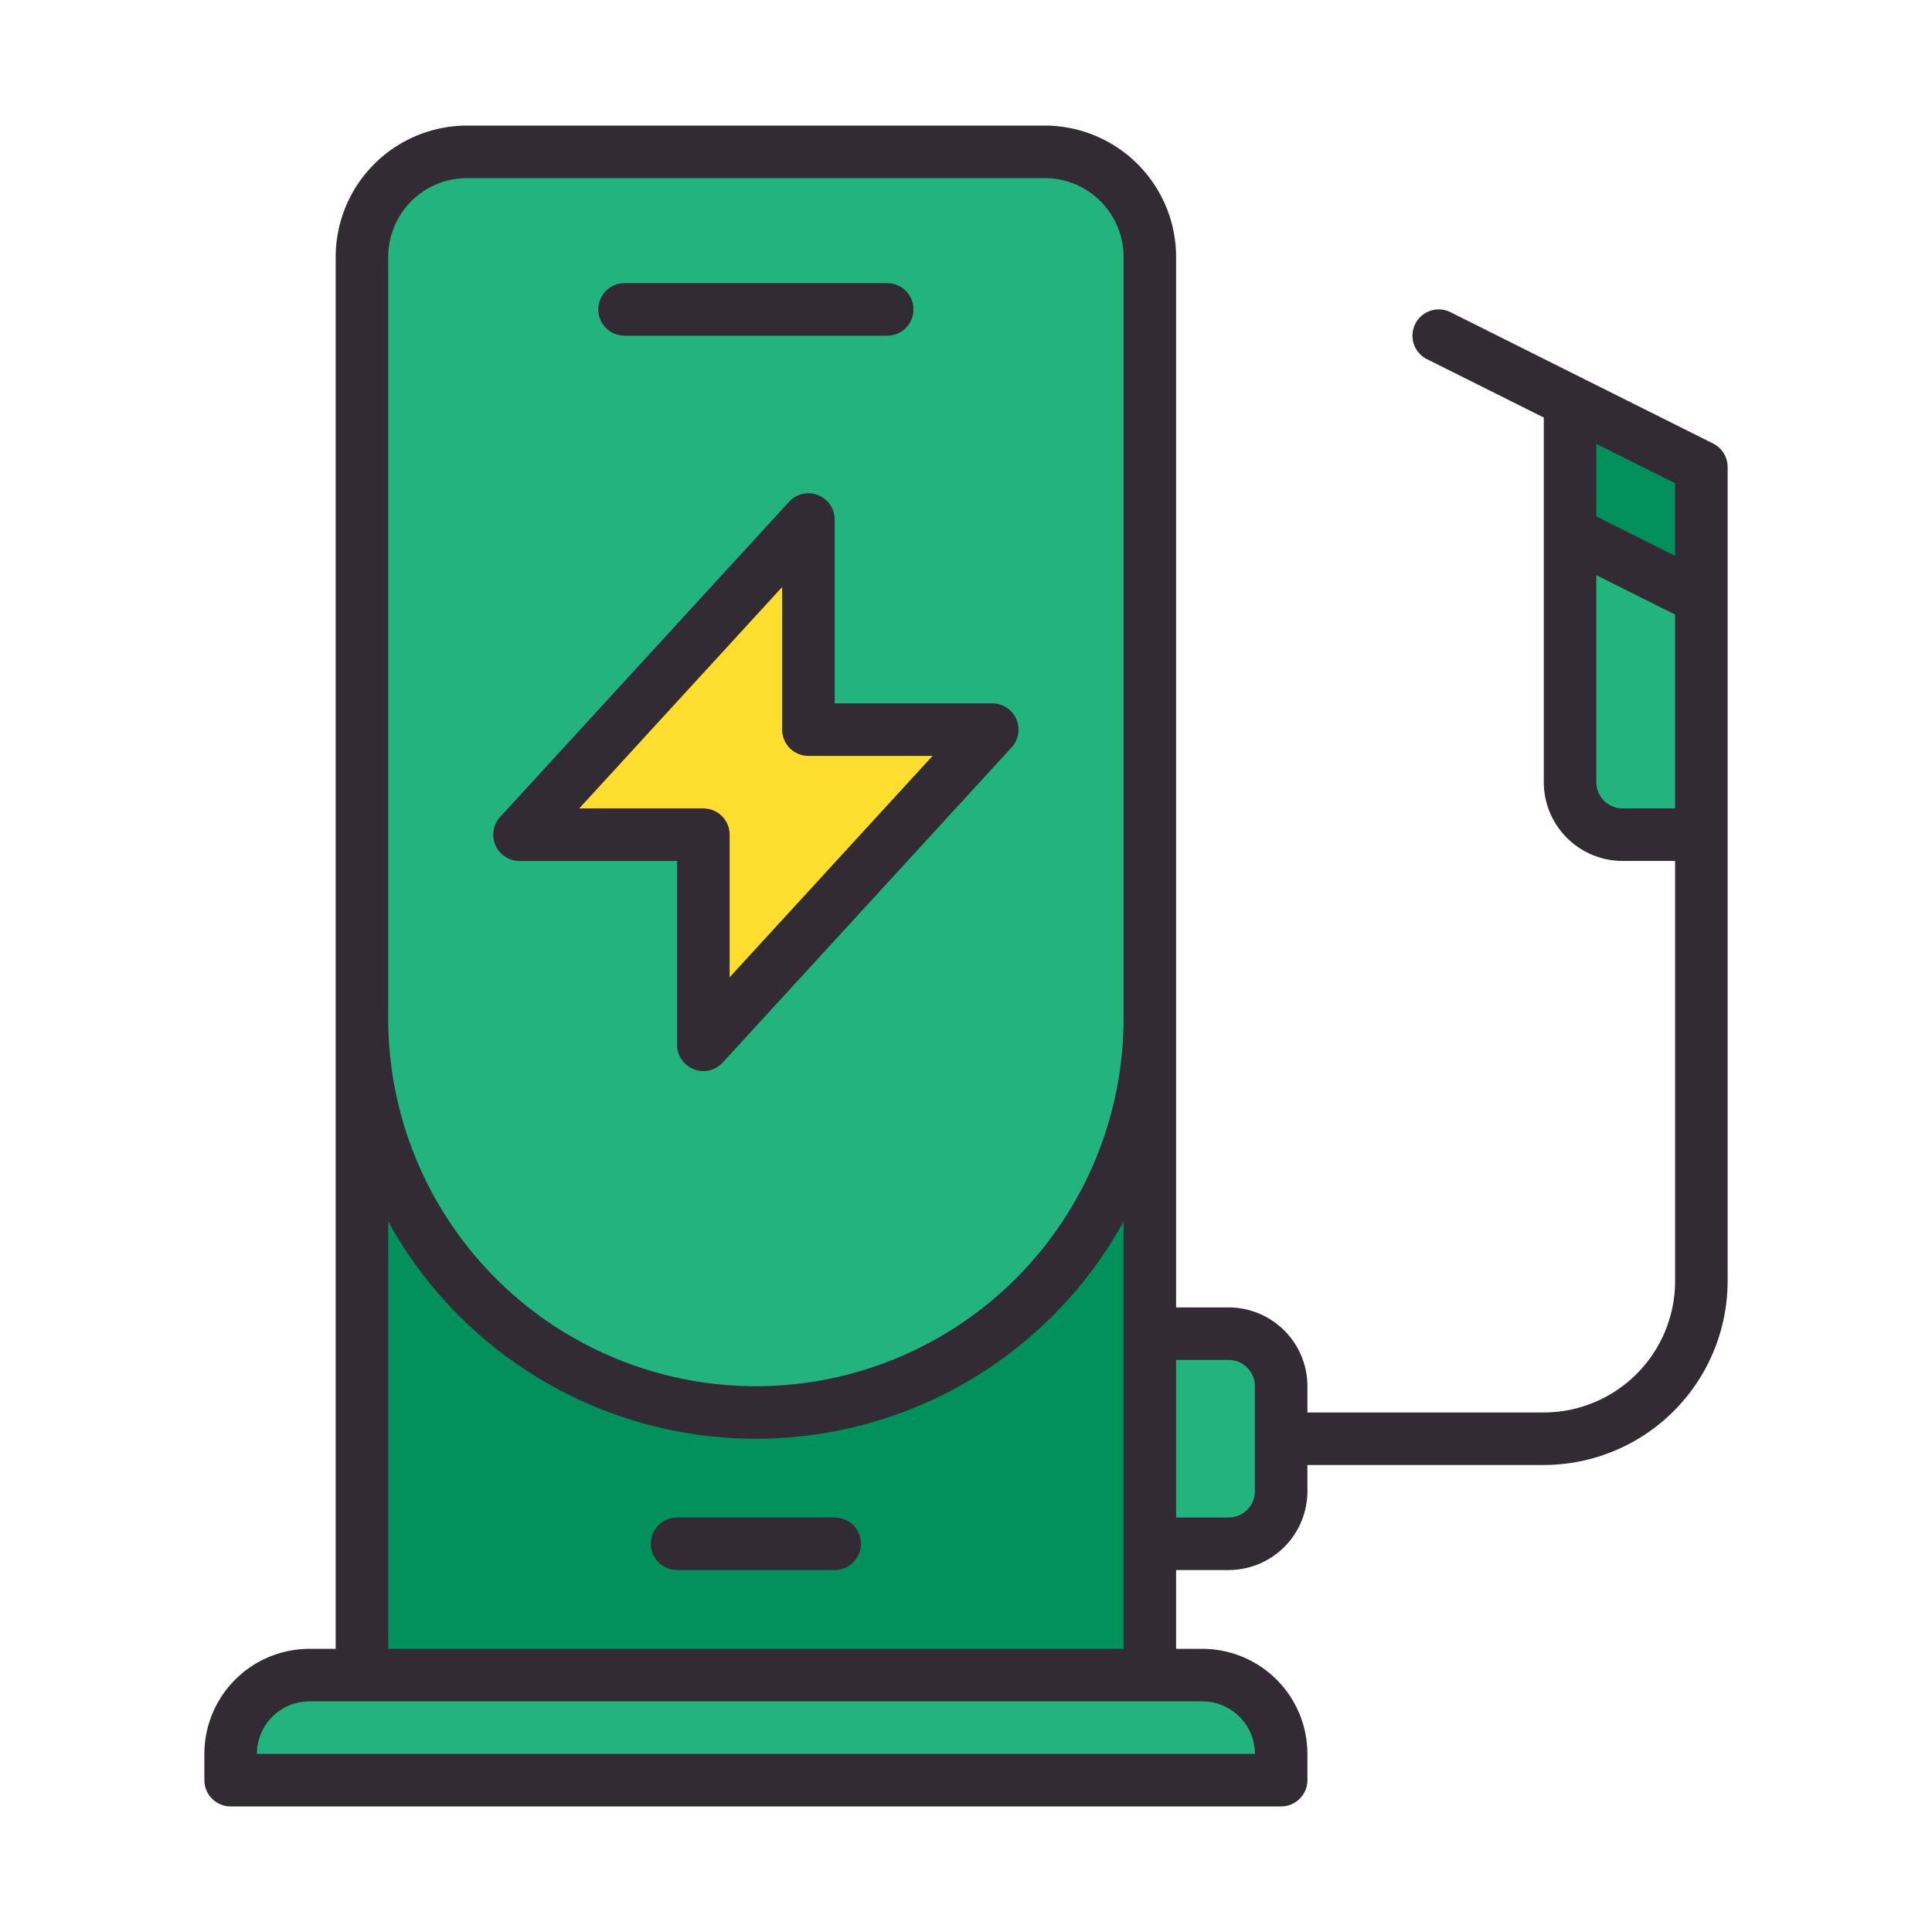
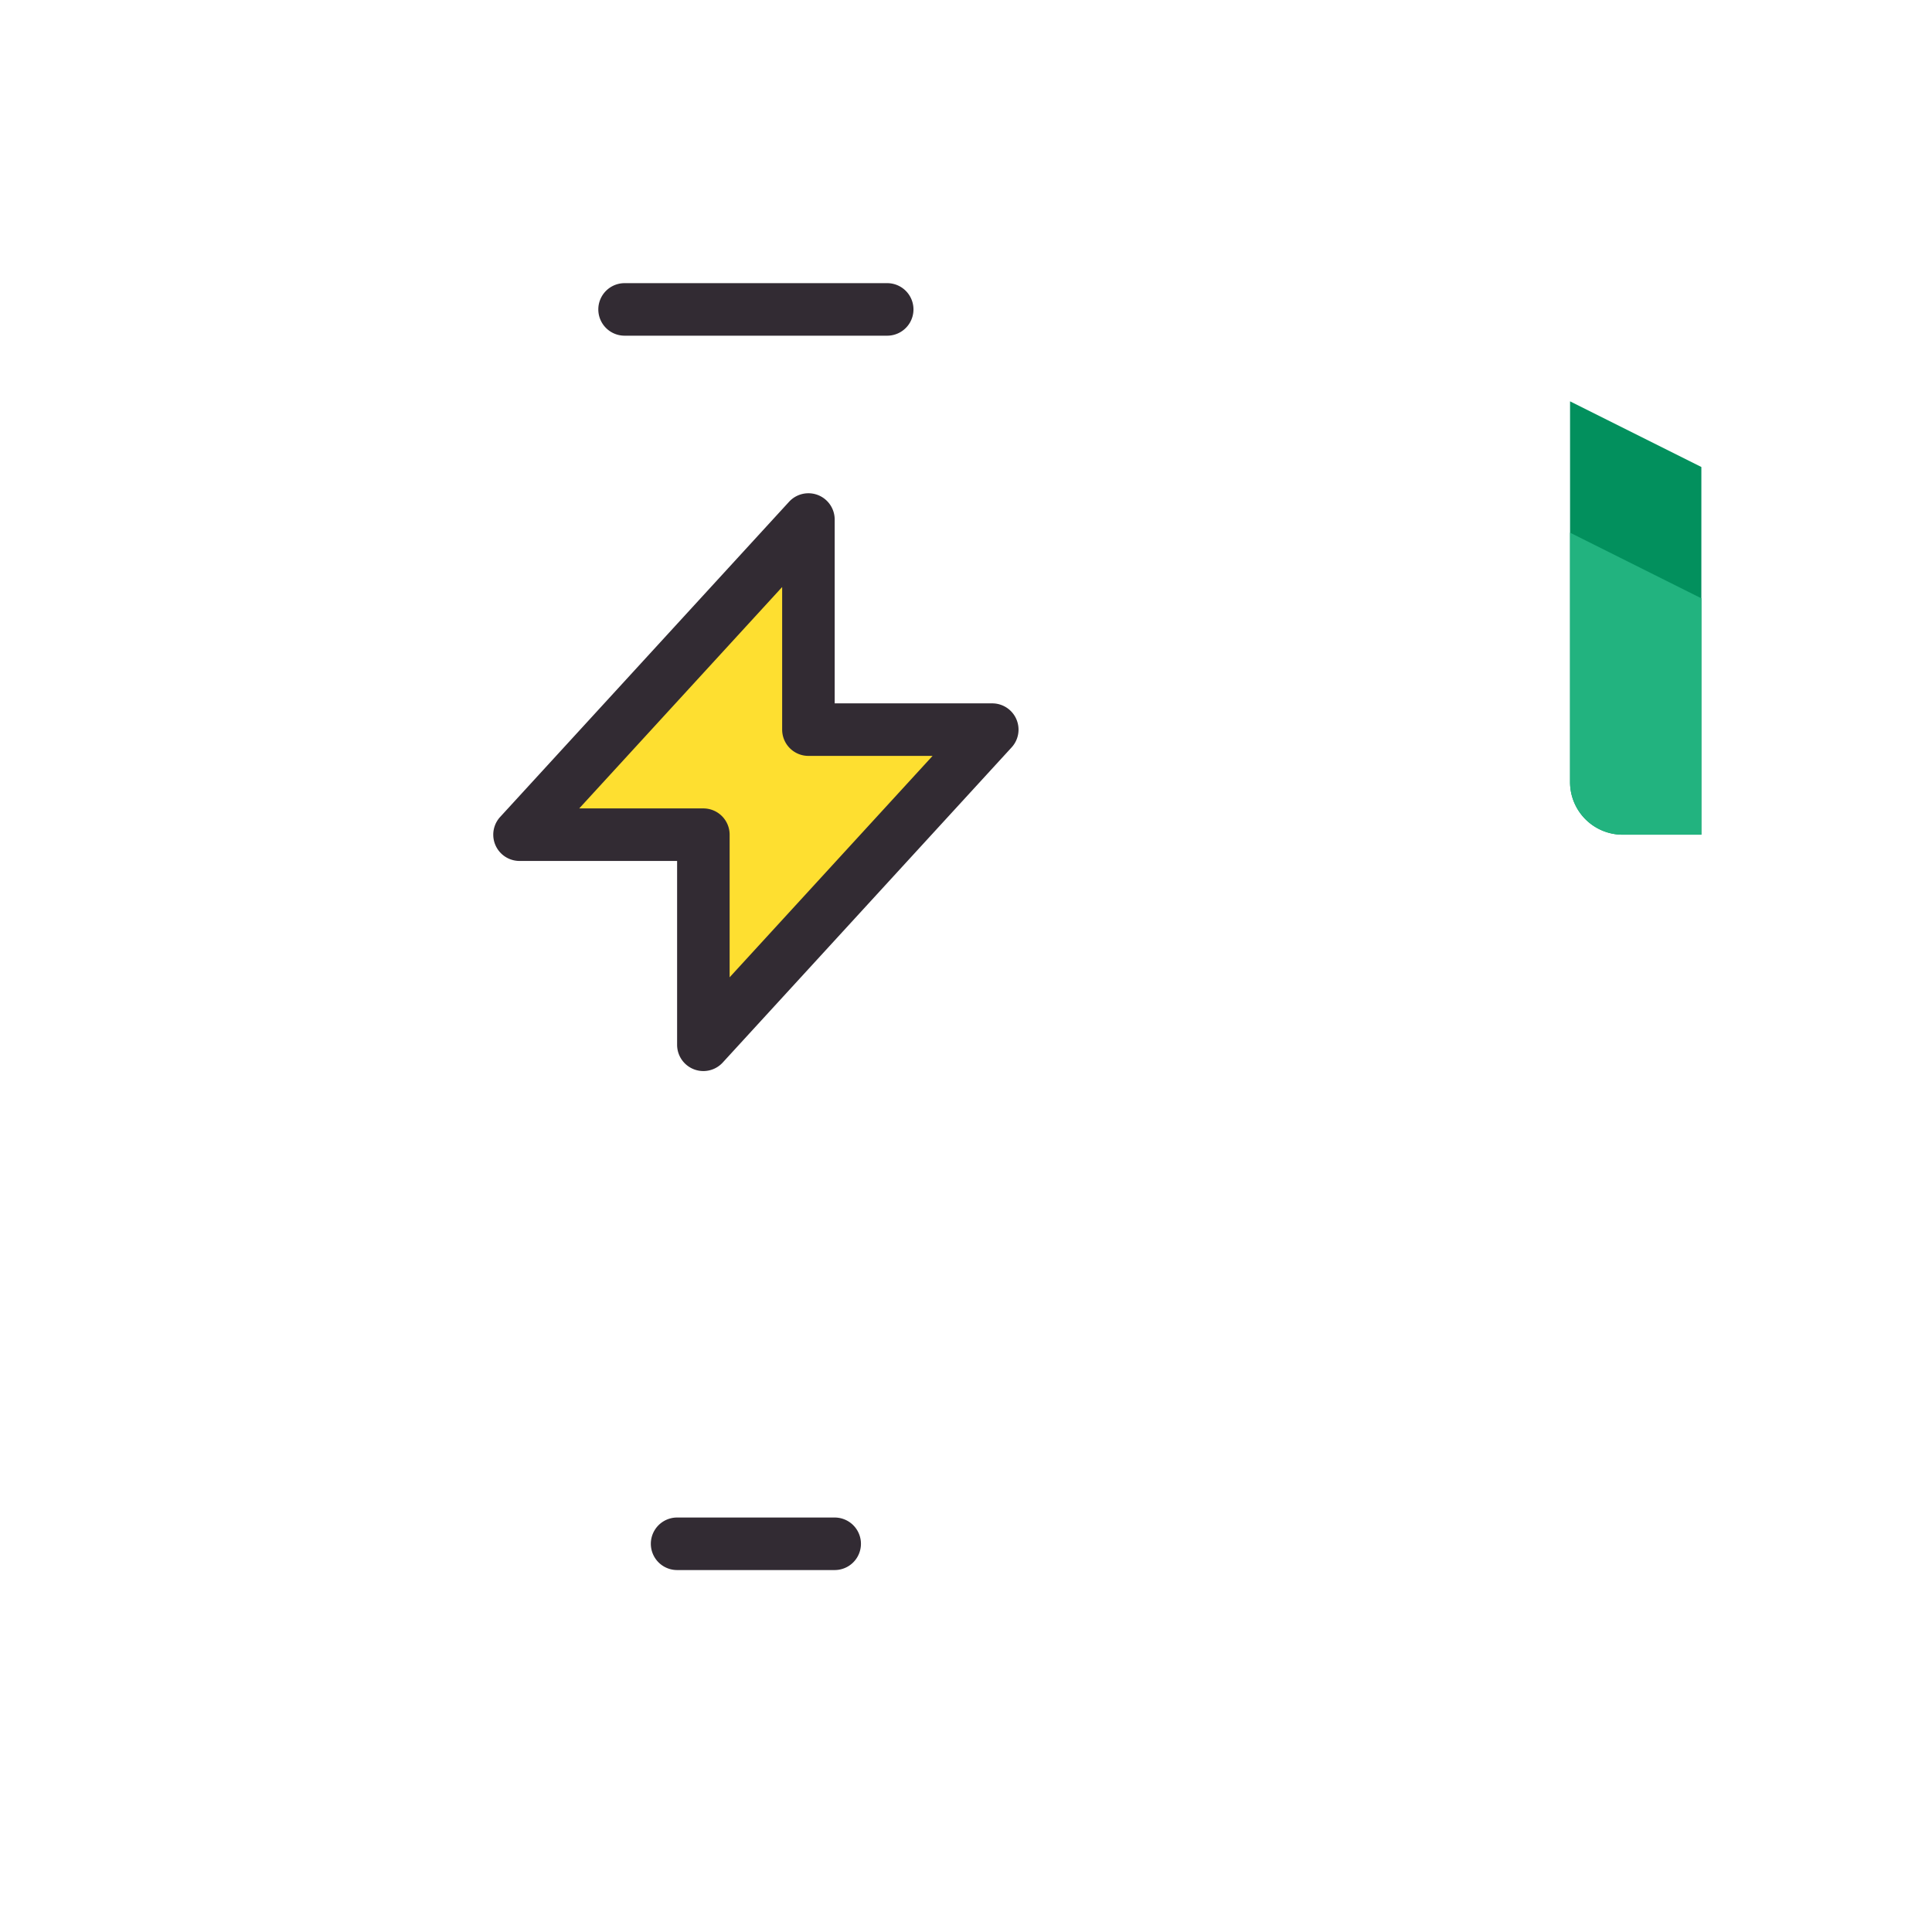
<svg xmlns="http://www.w3.org/2000/svg" version="1.1" width="512" height="512" x="0" y="0" viewBox="0 0 64 64" style="enable-background:new 0 0 512 512" xml:space="preserve" class="">
  <g transform="matrix(0.87,0,0,0.87,4.16,4.16)">
    <g data-name="Electric Station">
-       <path fill="#22b37f" d="M39 54v-8h3a2.002 2.002 0 0 1 2 2v4a2.002 2.002 0 0 1-2 2z" opacity="1" data-original="#22b37f" class="" />
-       <path fill="#02905d" d="M9 59V5a4.004 4.004 0 0 1 4-4h22a4.004 4.004 0 0 1 4 4v54z" opacity="1" data-original="#02905d" />
-       <path fill="#22b37f" d="M24 49A15.017 15.017 0 0 1 9 34V5a4.004 4.004 0 0 1 4-4h22a4.004 4.004 0 0 1 4 4v29a15.017 15.017 0 0 1-15 15zM4 63v-1a3.003 3.003 0 0 1 3-3h34a3.003 3.003 0 0 1 3 3v1z" opacity="1" data-original="#22b37f" class="" />
      <path fill="#fedf30" d="M22 27h-7l11-12v8h7L22 35z" opacity="1" data-original="#fedf30" />
      <path fill="#02905d" d="M60 13v14h-3a2.006 2.006 0 0 1-2-2V10.5z" opacity="1" data-original="#02905d" />
      <path fill="#22b37f" d="M57 27a2.002 2.002 0 0 1-2-2v-9.5l5 2.5v9z" opacity="1" data-original="#22b37f" class="" />
      <g fill="#322b33">
        <path d="M15 28h6v7a1 1 0 0 0 1.737.676l11-12A1 1 0 0 0 33 22h-6v-7a1 1 0 0 0-1.737-.676l-11 12A1 1 0 0 0 15 28zm10-10.43V23a1 1 0 0 0 1 1h4.727L23 32.43V27a1 1 0 0 0-1-1h-4.727zM19 8h10a1 1 0 0 0 0-2H19a1 1 0 0 0 0 2zM27 53h-6a1 1 0 0 0 0 2h6a1 1 0 0 0 0-2z" fill="#322b33" opacity="1" data-original="#322b33" class="" />
-         <path d="m60.447 12.105-10-5a1 1 0 0 0-.894 1.79L54 11.117V25a3.003 3.003 0 0 0 3 3h2v16a5.006 5.006 0 0 1-5 5h-9v-1a3.003 3.003 0 0 0-3-3h-2V5a5.006 5.006 0 0 0-5-5H13a5.006 5.006 0 0 0-5 5v53H7a4.004 4.004 0 0 0-4 4v1a1 1 0 0 0 1 1h40a1 1 0 0 0 1-1v-1a4.004 4.004 0 0 0-4-4h-1v-3h2a3.003 3.003 0 0 0 3-3v-1h9a7.008 7.008 0 0 0 7-7V13a1 1 0 0 0-.553-.894zM10 5a3.003 3.003 0 0 1 3-3h22a3.003 3.003 0 0 1 3 3v29a14 14 0 0 1-28 0zm33 57H5a2.002 2.002 0 0 1 2-2h34a2.002 2.002 0 0 1 2 2zm-33-4V41.729a15.984 15.984 0 0 0 28 0V58zm33-6a1 1 0 0 1-1 1h-2v-6h2a1 1 0 0 1 1 1zm16-38.382v2.764l-3-1.5v-2.764zM56 25v-7.882l3 1.5V26h-2a1 1 0 0 1-1-1z" fill="#322b33" opacity="1" data-original="#322b33" class="" />
      </g>
    </g>
  </g>
</svg>